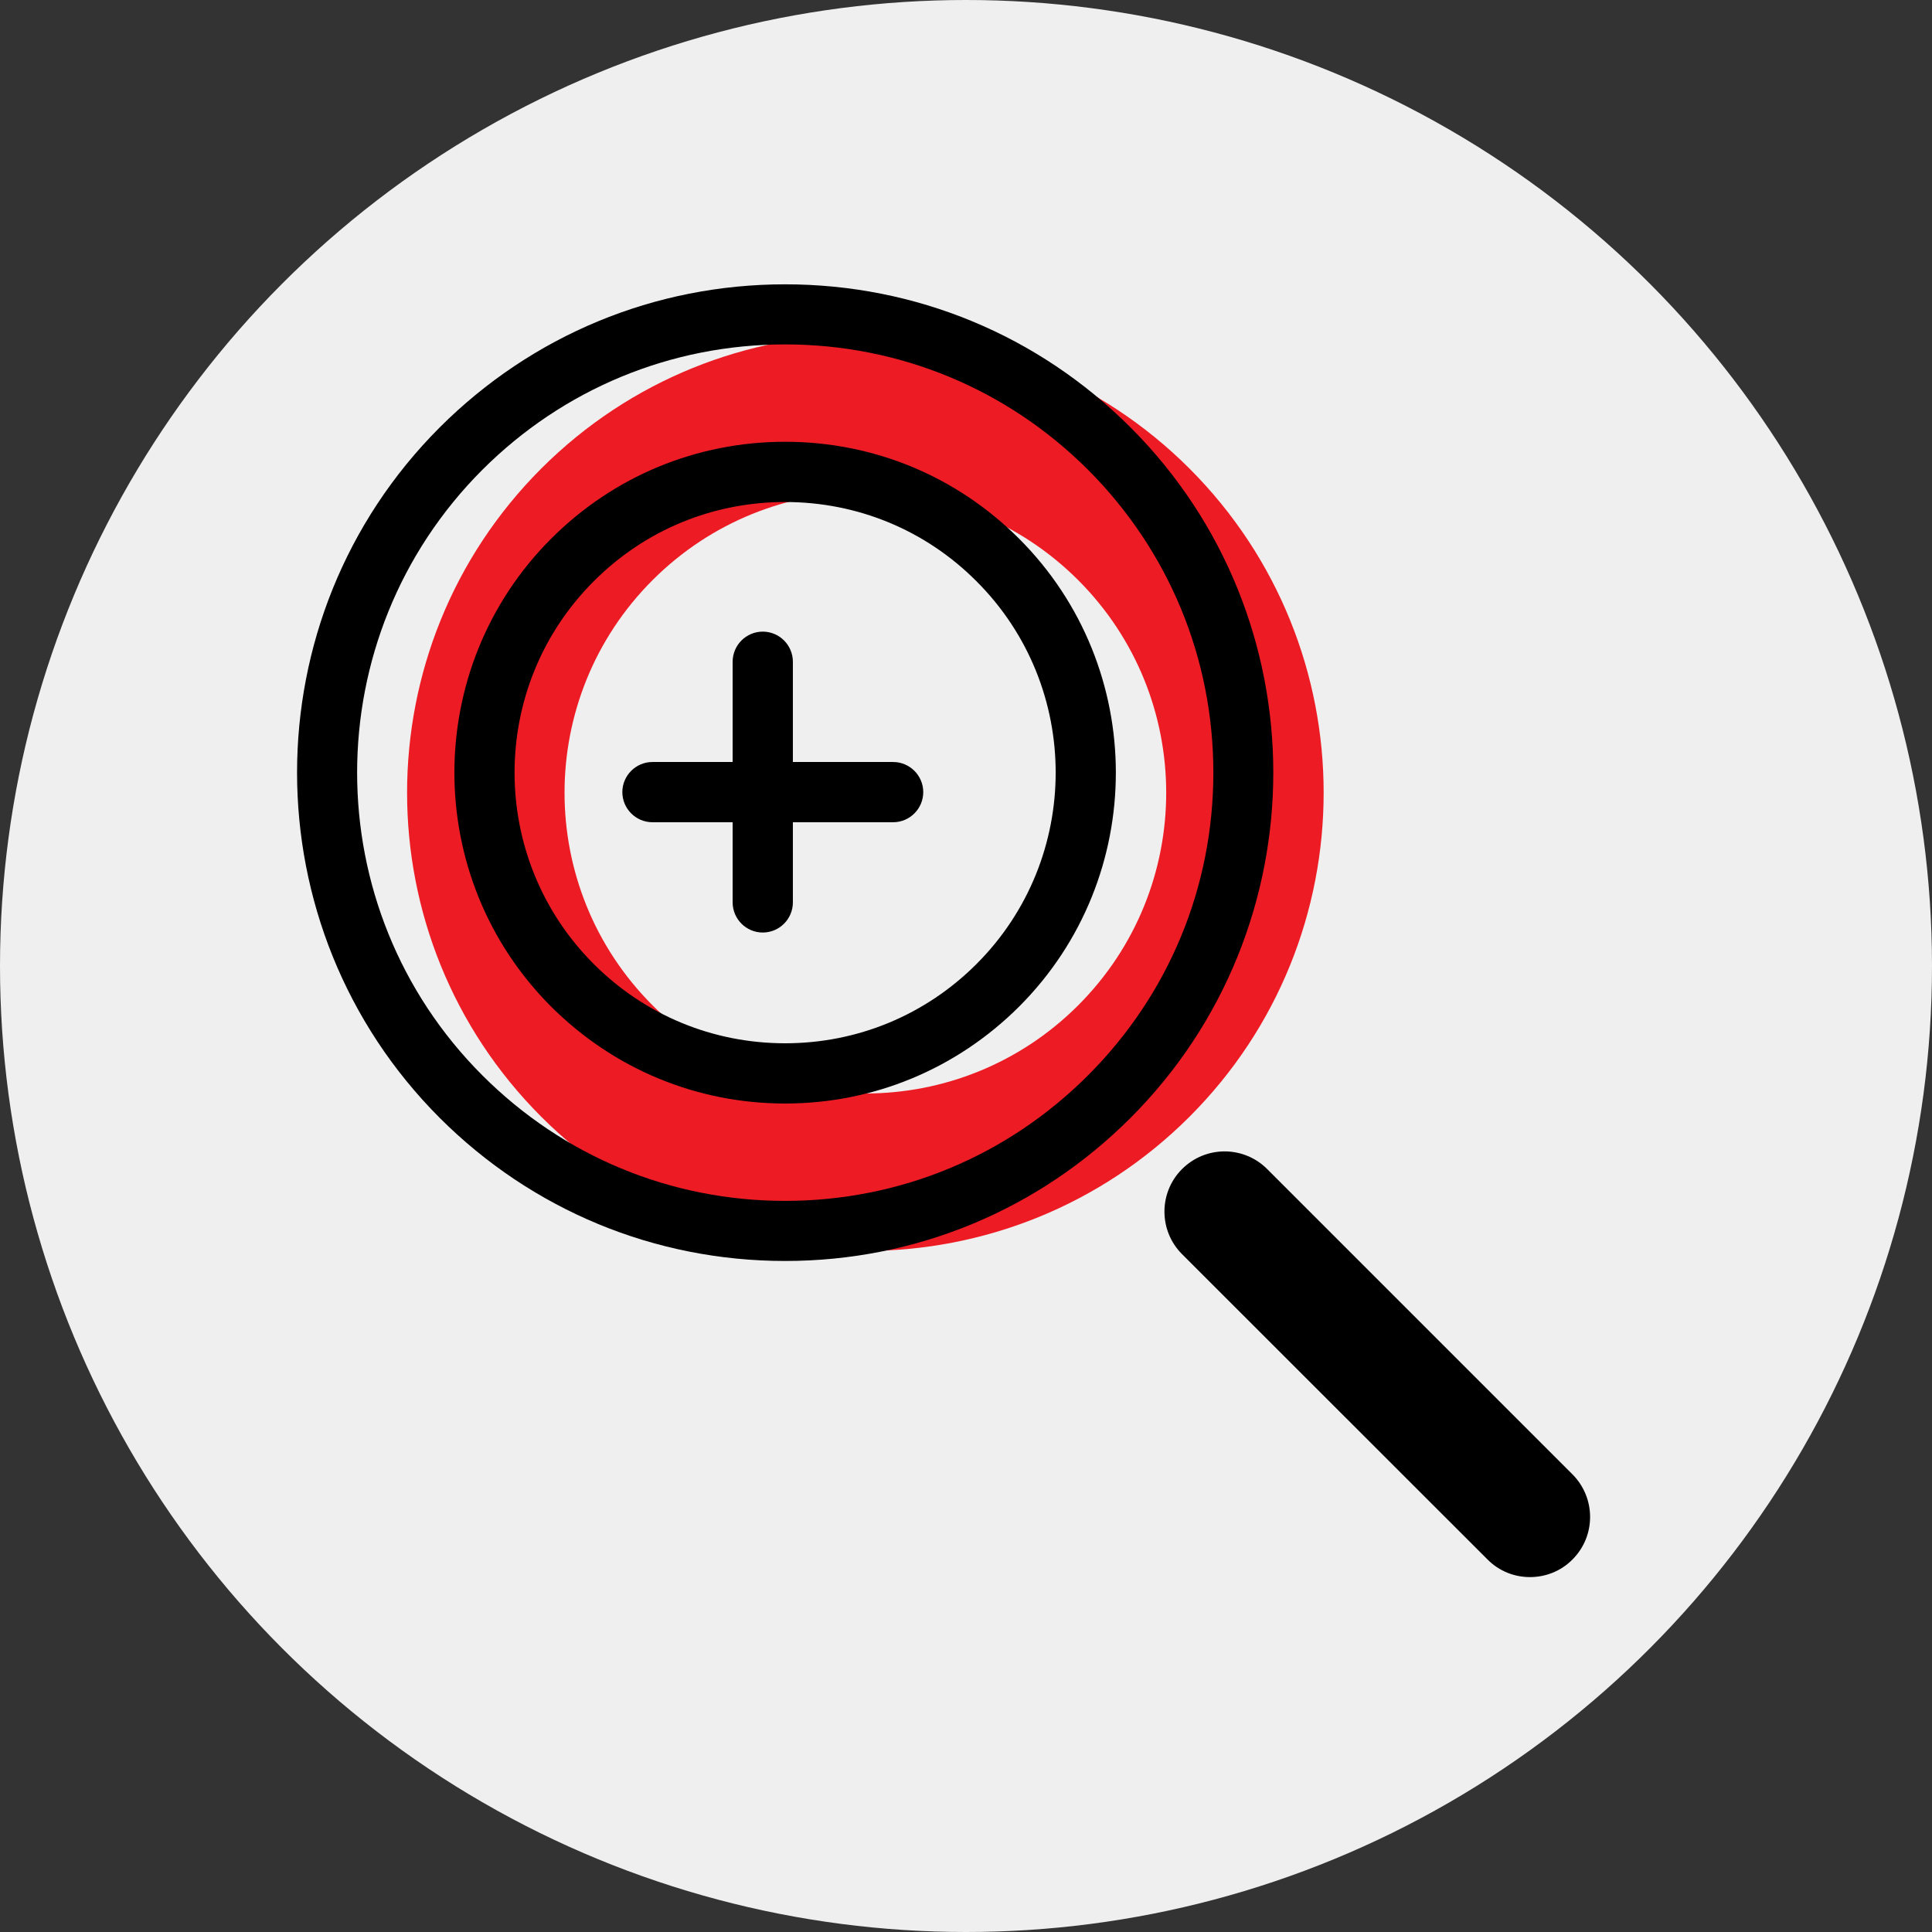
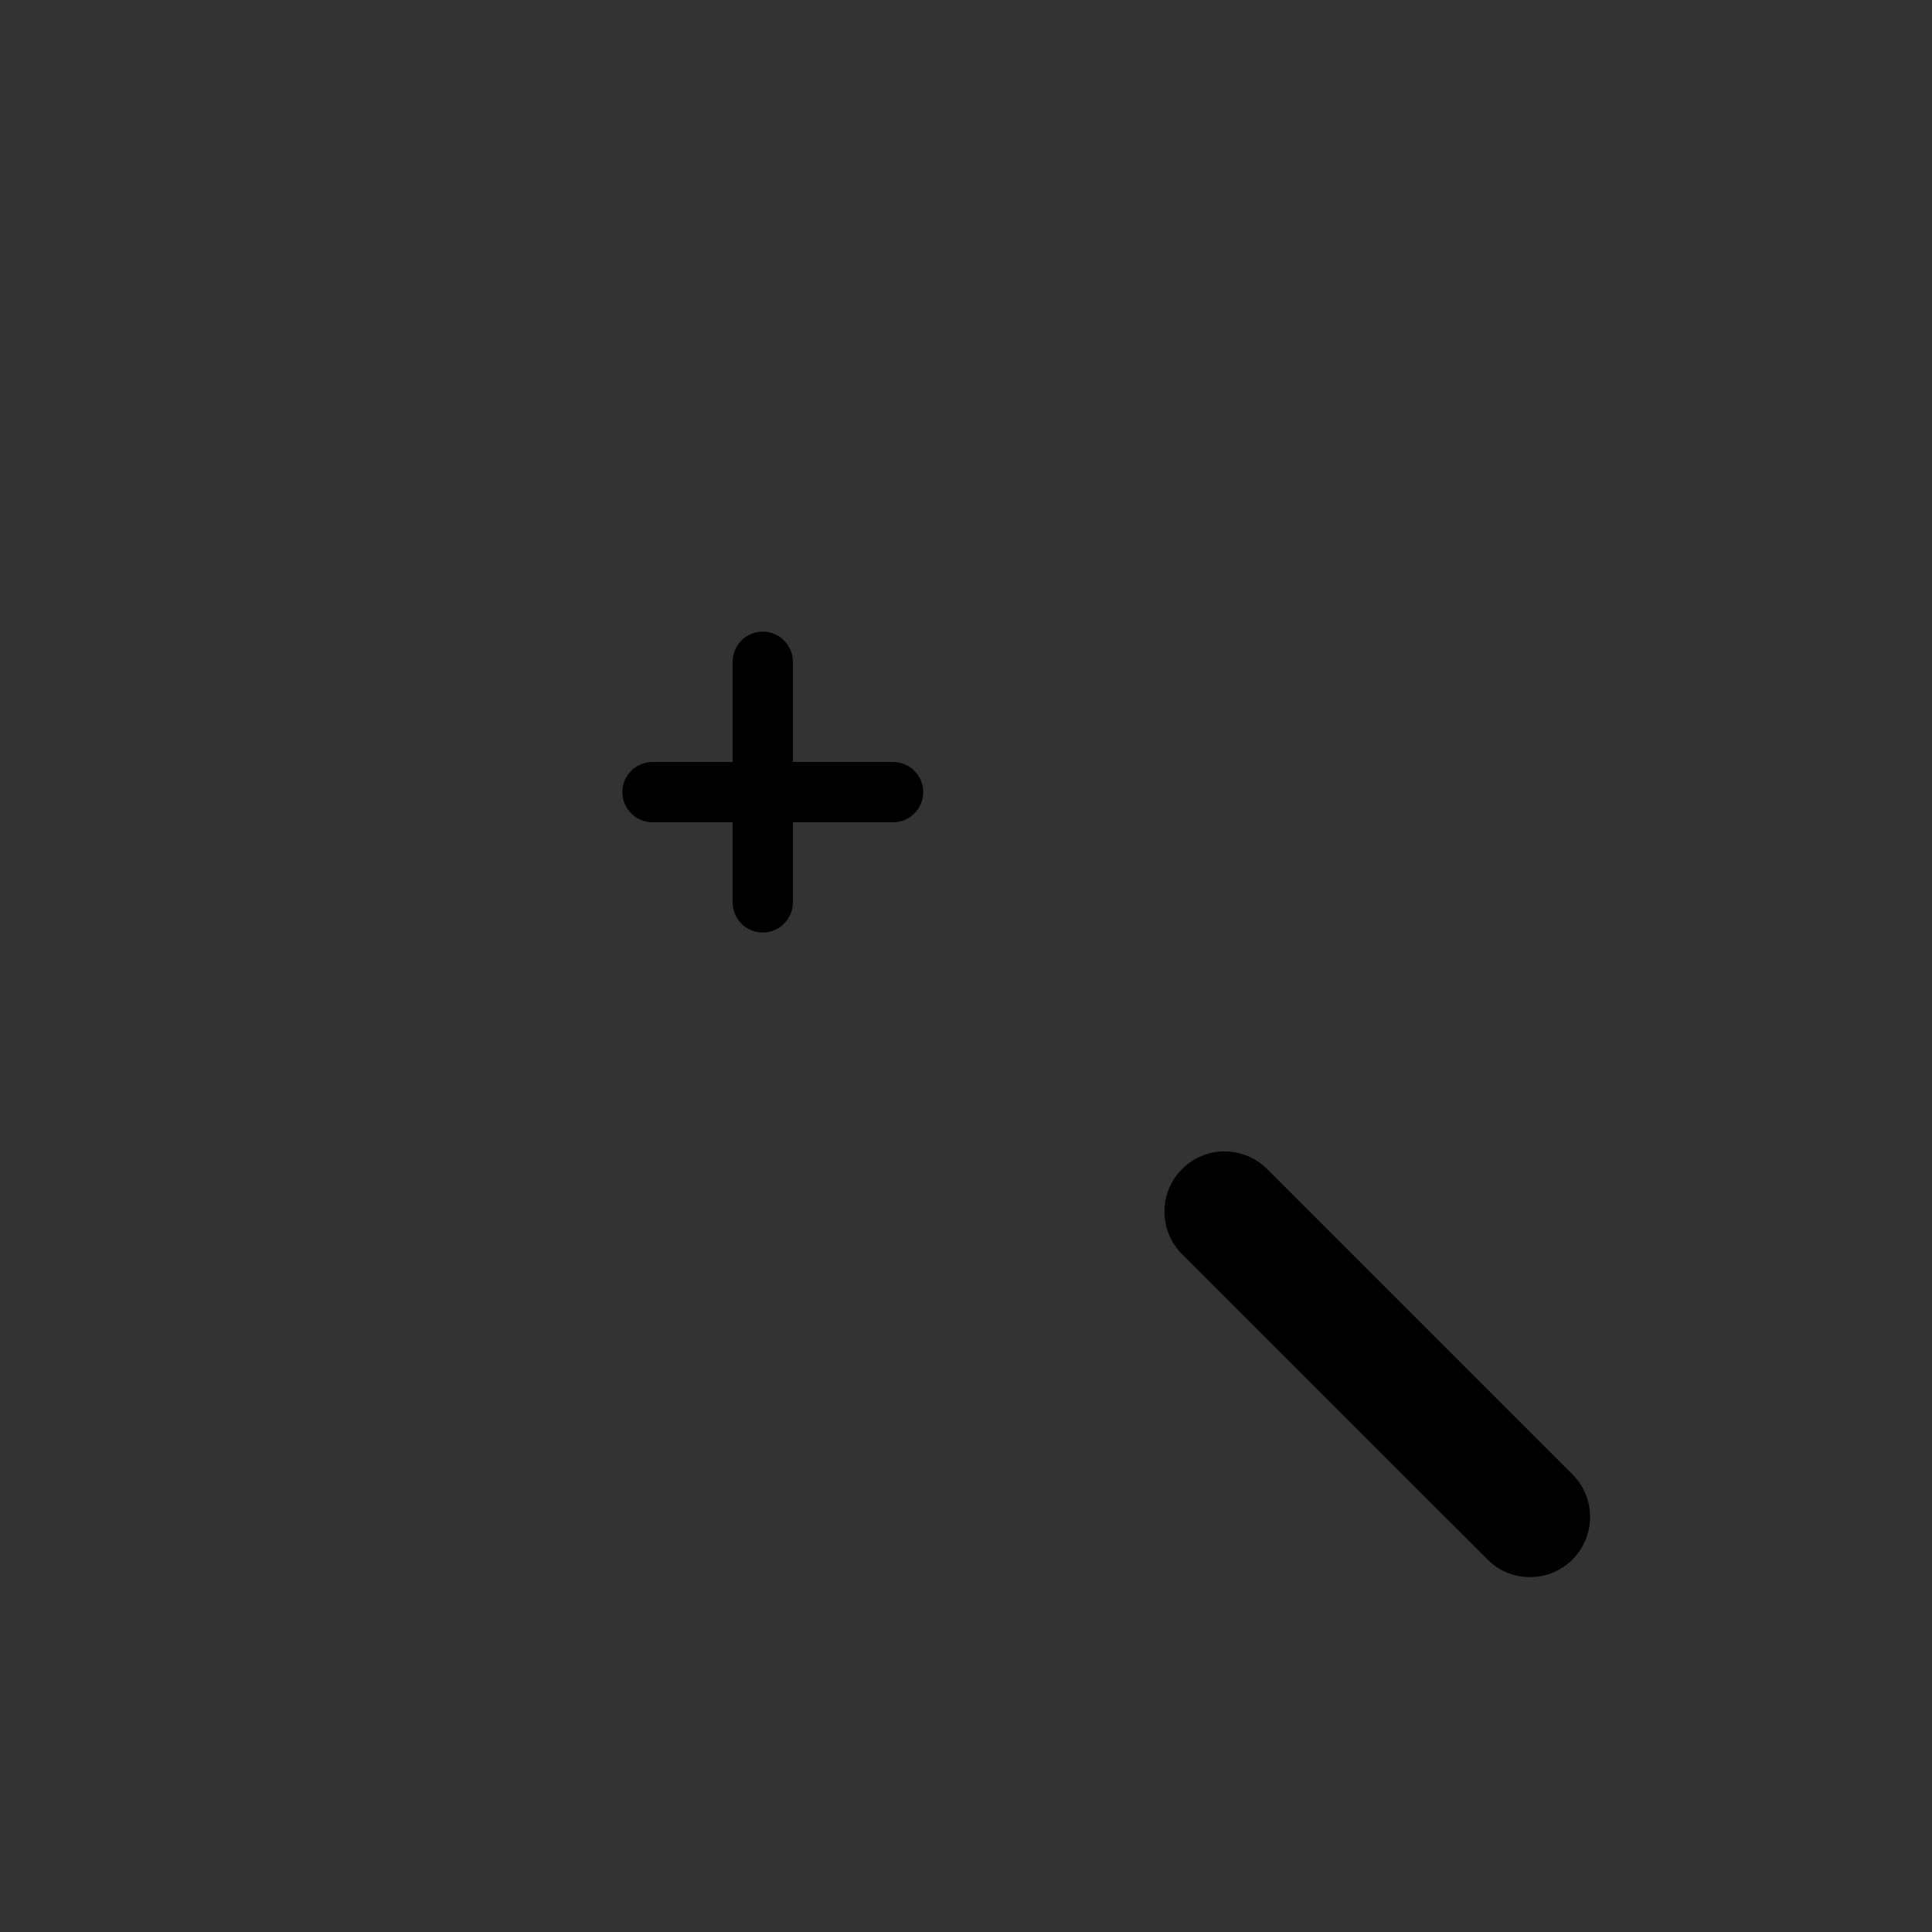
<svg xmlns="http://www.w3.org/2000/svg" xml:space="preserve" width="127mm" height="127mm" version="1.1" style="shape-rendering:geometricPrecision; text-rendering:geometricPrecision; image-rendering:optimizeQuality; fill-rule:evenodd; clip-rule:evenodd" viewBox="0 0 12700 12700">
  <rect x="0" y="0" width="12700" height="12700" fill="#333333" stroke="none" />
  <defs>
    <style type="text/css">
   
    .fil0 {fill:#EFEFEF}
    .fil2 {fill:black;fill-rule:nonzero}
    .fil1 {fill:#ED1C24;fill-rule:nonzero}
   
  </style>
  </defs>
  <g id="Warstwa_x0020_1">
-     <circle class="fil0" cx="6350" cy="6350" r="6350" />
-     <path class="fil1" d="M7087 6609c-773,772 -2024,772 -2797,0 -772,-772 -772,-2024 0,-2796 773,-772 2024,-772 2797,0 772,772 772,2024 0,2796zm732 -3529c-1177,-1176 -3084,-1176 -4261,0 -1176,1177 -1176,3085 0,4261 1177,1176 3084,1176 4261,0 1176,-1176 1176,-3084 0,-4261z" />
-     <path class="fil2" d="M5161 3300c-475,0 -922,184 -1258,521 -694,693 -694,1822 0,2516 336,336 783,521 1258,521 475,0 922,-185 1258,-521 694,-694 694,-1823 0,-2516 -336,-337 -783,-521 -1258,-521zm0 3954c-581,0 -1127,-227 -1538,-637 -848,-848 -848,-2228 0,-3076 411,-411 957,-637 1538,-637 581,0 1127,226 1538,637 848,848 848,2228 0,3076 -411,410 -957,637 -1538,637zm0 -4990c-752,0 -1458,293 -1990,824 -1098,1098 -1098,2884 0,3981 532,532 1238,825 1990,825 752,0 1459,-293 1991,-825 531,-531 824,-1238 824,-1990 0,-752 -293,-1459 -824,-1991 -532,-531 -1239,-824 -1991,-824zm0 6025c-857,0 -1663,-334 -2270,-940 -1251,-1252 -1251,-3289 0,-4540 607,-606 1413,-940 2270,-940 858,0 1664,334 2270,940 1252,1251 1252,3288 0,4540 -606,606 -1412,940 -2270,940z" />
    <path class="fil2" d="M10057 10367c-101,0 -202,-38 -279,-116l-2008 -2007c-154,-154 -154,-405 0,-559 155,-155 405,-155 560,0l2007 2007c154,155 154,405 0,559 -77,78 -178,116 -280,116z" />
    <path class="fil2" d="M5014 6130c-109,0 -198,-89 -198,-198l0 -1582c0,-109 89,-198 198,-198 109,0 198,89 198,198l0 1582c0,109 -89,198 -198,198z" />
    <path class="fil2" d="M5871 5405l-1582 0c-109,0 -198,-89 -198,-198 0,-109 89,-198 198,-198l1582 0c109,0 198,89 198,198 0,109 -89,198 -198,198z" />
  </g>
</svg>